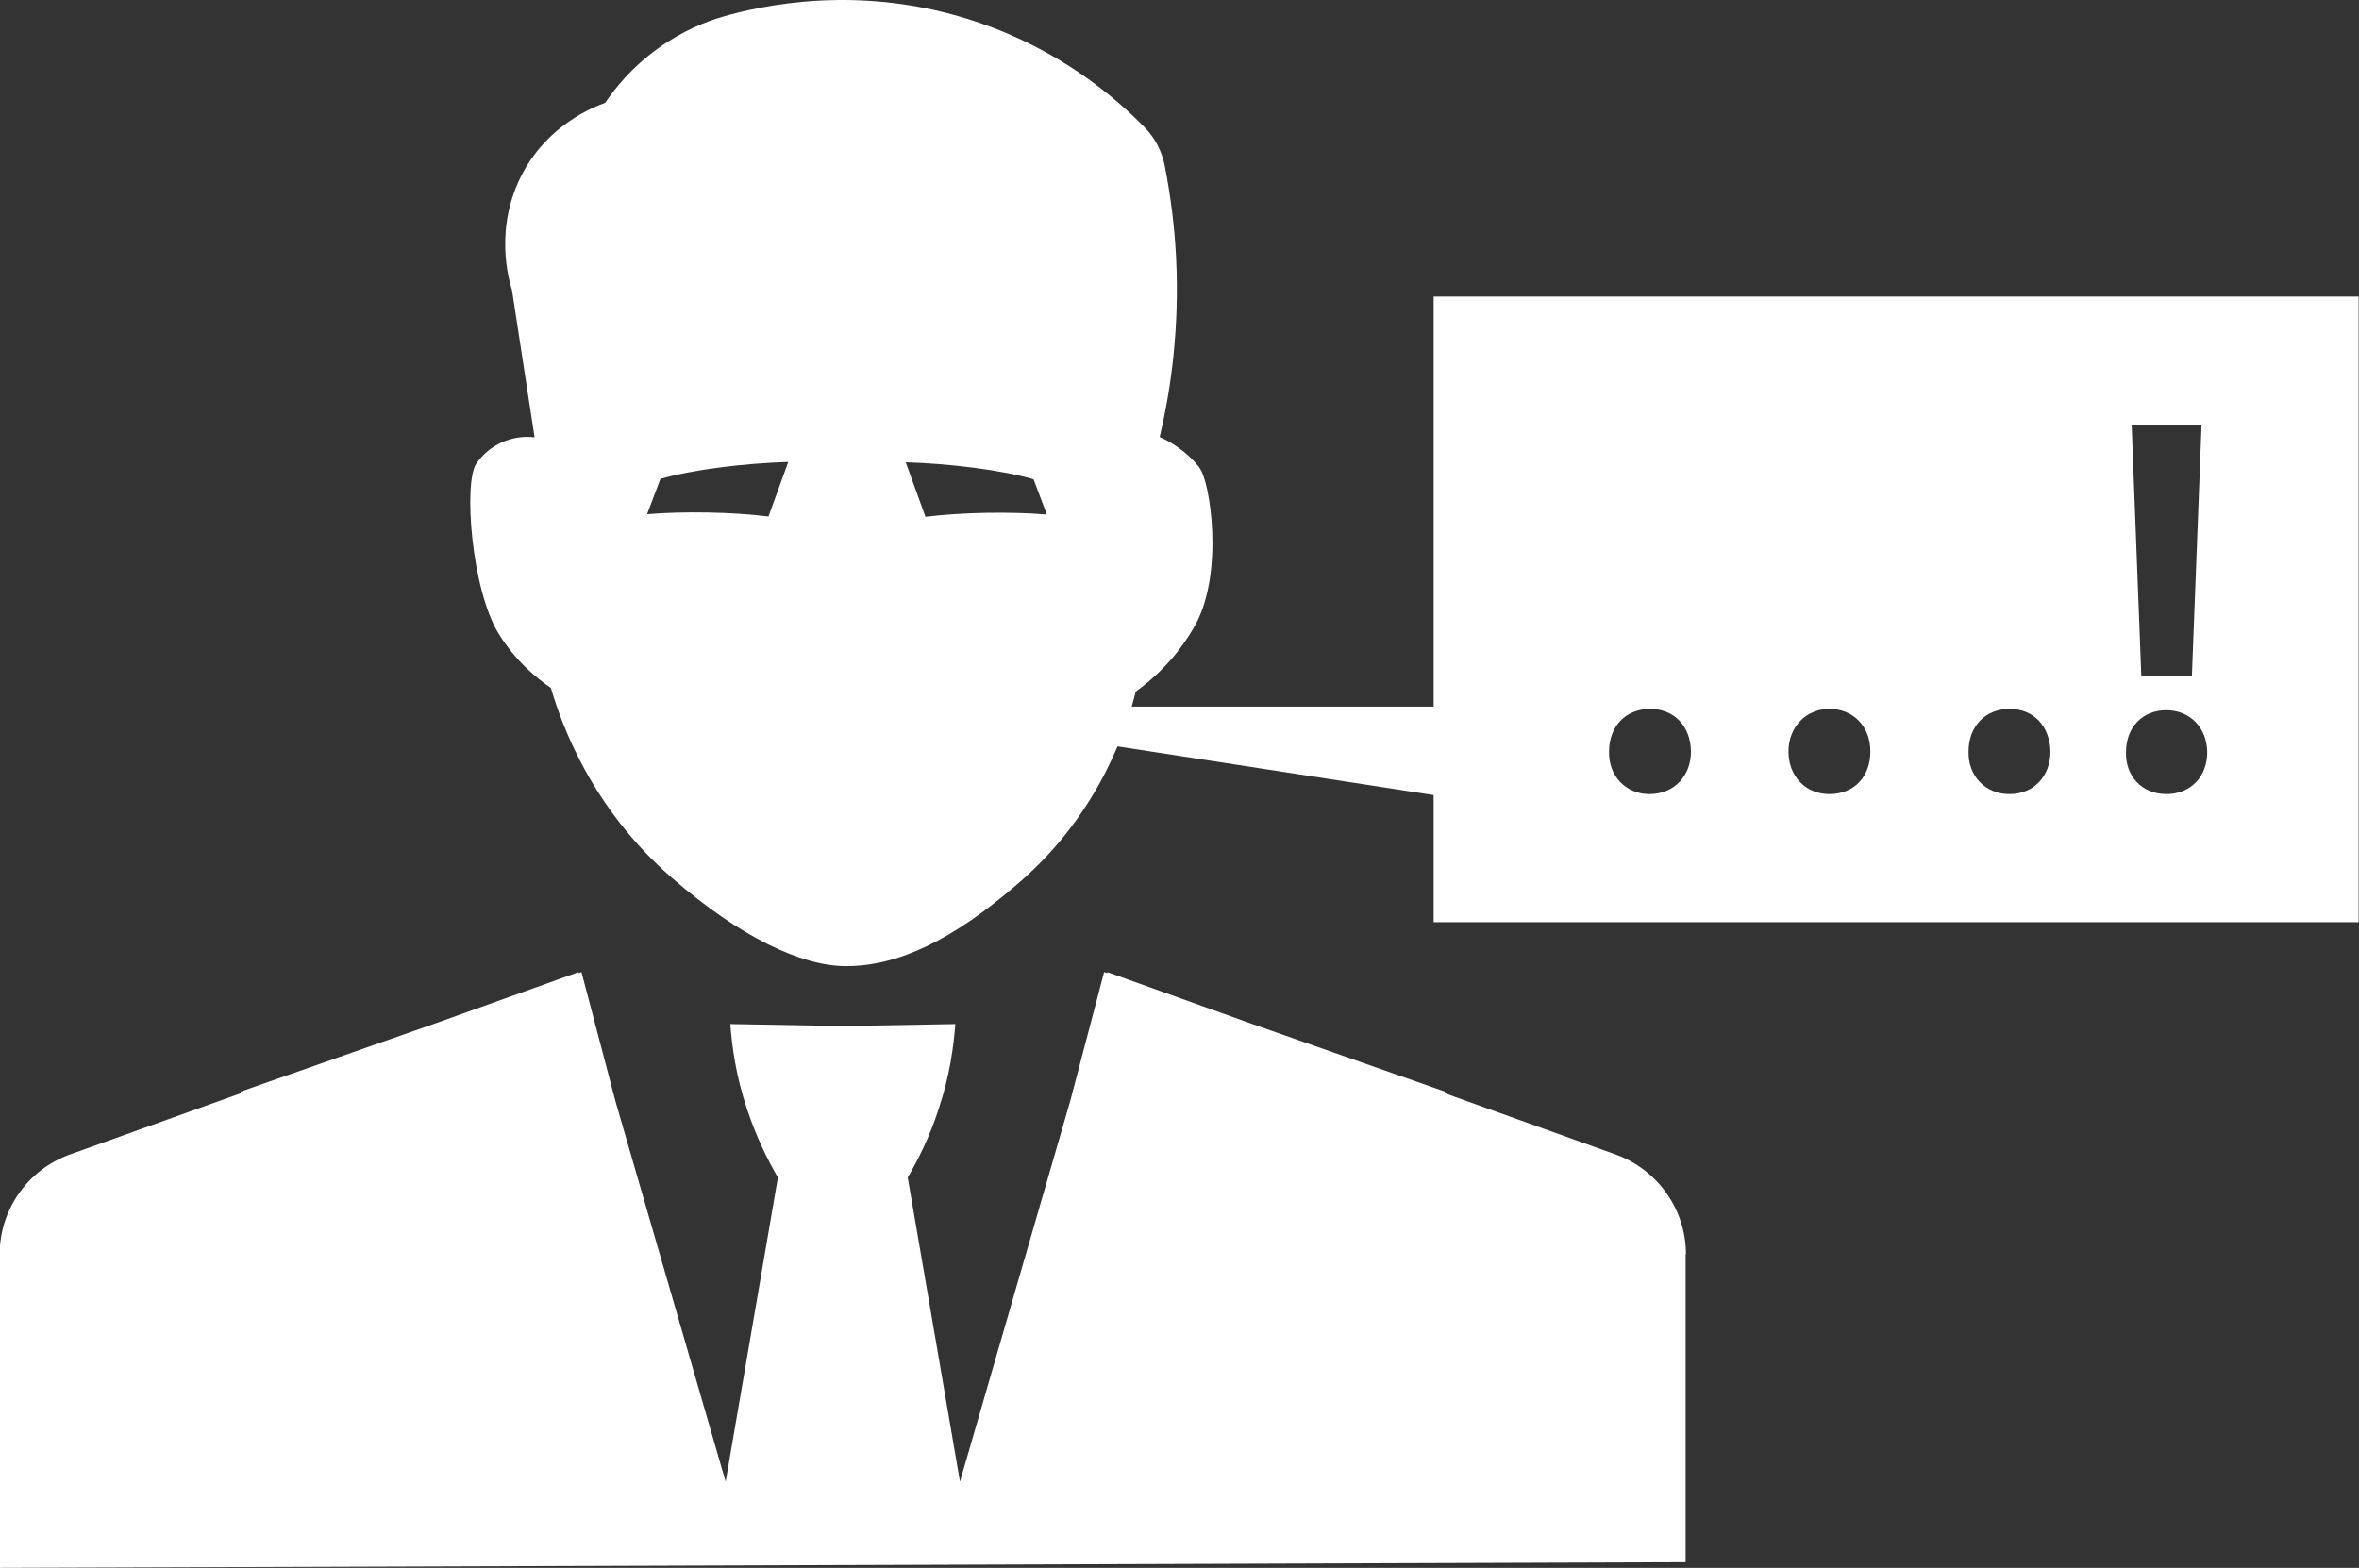
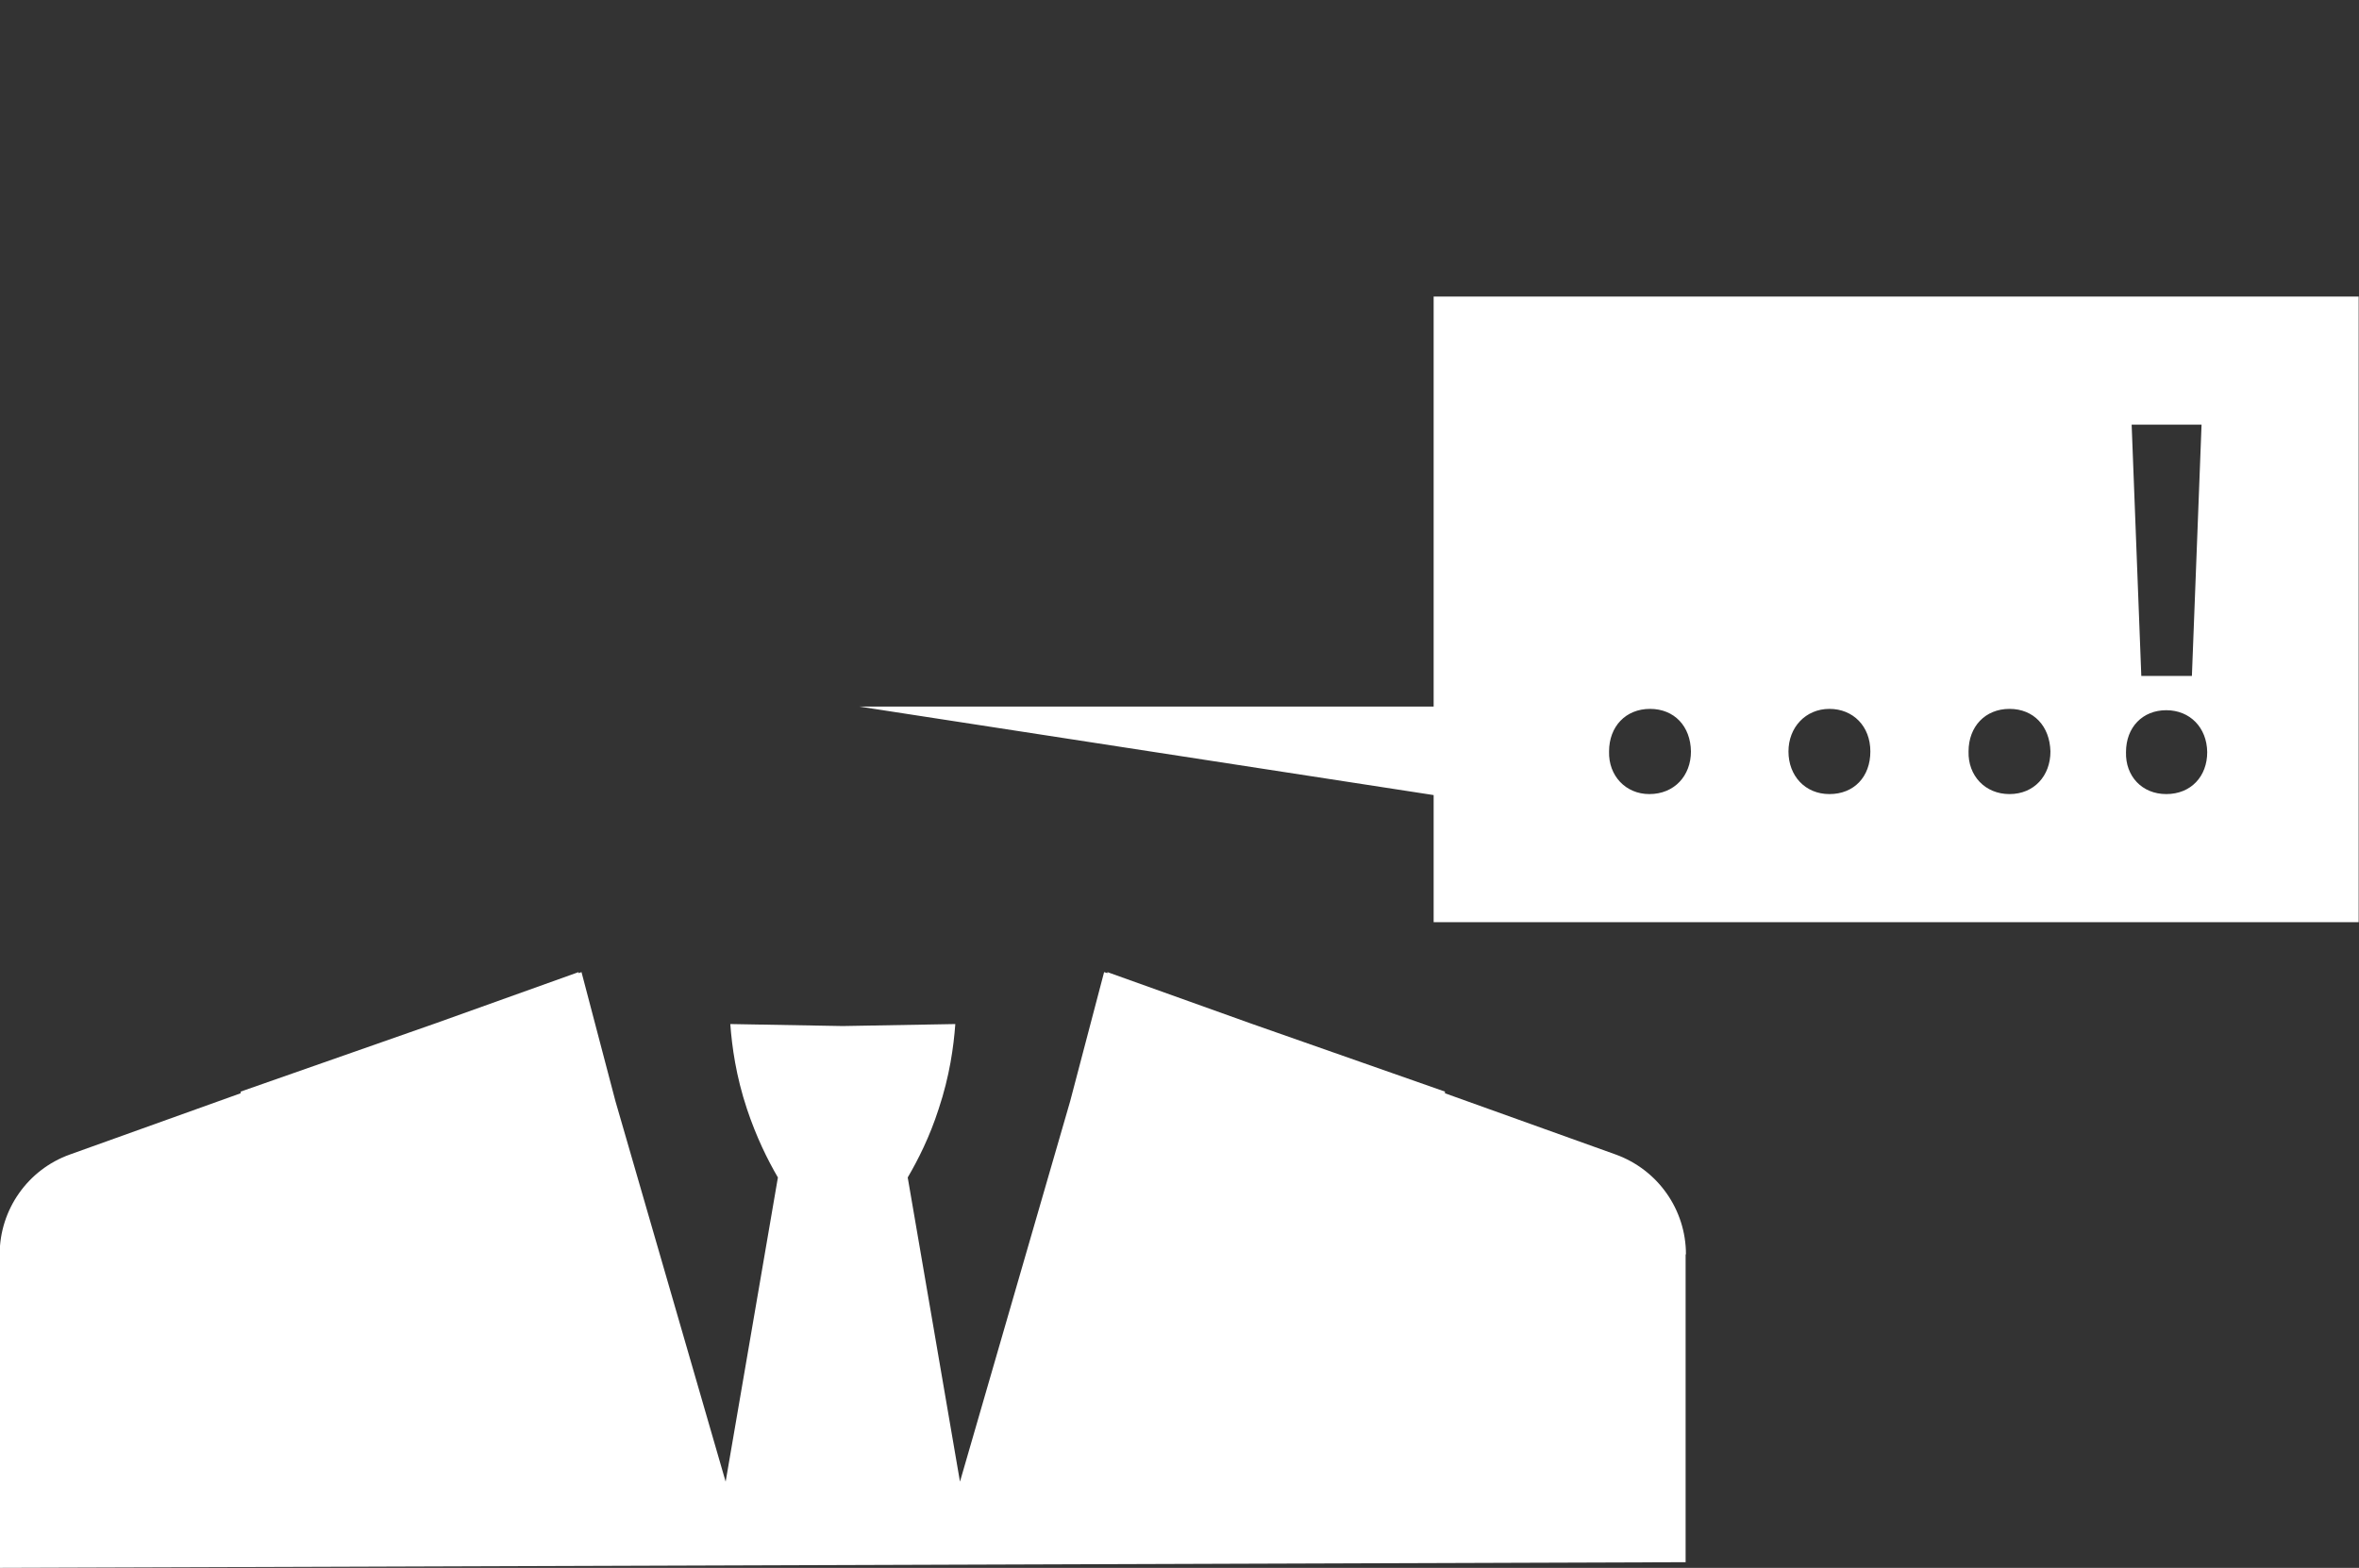
<svg xmlns="http://www.w3.org/2000/svg" id="Ebene_2" viewBox="0 0 70.87 47.11">
  <rect x="0" y="0" width="70.87" height="47.11" fill="#333333" stroke="none" />
  <defs>
    <style>.cls-1{fill:#fff;}</style>
  </defs>
  <g id="Ebene_1-2">
    <path class="cls-1" d="m43.07,8.91v12.32h-17.26l17.26,2.66v3.82h27.79V8.91h-27.79Zm23.07,3.85l-.29,7.55h-1.52l-.29-7.55h2.11Zm-16.59,11.1c-.71,0-1.23-.55-1.21-1.28,0-.75.5-1.28,1.23-1.28s1.22.52,1.23,1.28c0,.73-.5,1.28-1.25,1.28Zm5.41,0c-.73,0-1.23-.55-1.23-1.28s.52-1.28,1.23-1.28,1.23.52,1.23,1.28-.49,1.28-1.23,1.28Zm5.41,0c-.73,0-1.25-.55-1.23-1.28,0-.75.5-1.28,1.23-1.28s1.21.52,1.23,1.28c0,.73-.49,1.28-1.23,1.28Zm4.71,0c-.73,0-1.23-.54-1.21-1.26,0-.75.5-1.26,1.21-1.26s1.22.52,1.23,1.26c0,.73-.49,1.26-1.23,1.26Z" />
    <path class="cls-1" d="m50.65,37.69c0-1.34-.84-2.54-2.11-3l-5.13-1.84v-.05l-5.84-2.05-4.3-1.54v.03s-.1-.03-.1-.03l-1.02,3.88-3.31,11.43c-.52-3.05-1.05-6.1-1.57-9.14.31-.53.66-1.22.93-2.06.33-.99.45-1.87.5-2.55l-3.38.06-3.38-.06c.05.68.17,1.56.5,2.55.28.84.62,1.53.93,2.06-.52,3.05-1.05,6.1-1.57,9.14l-3.31-11.43-1.02-3.88-.09.03v-.03s-4.3,1.54-4.3,1.54l-5.85,2.05v.05l-5.13,1.84c-1.26.45-2.11,1.65-2.11,3v9.42l50.65-.17v-9.25Z" />
-     <path class="cls-1" d="m36.02,14.03c-.42-.52-.91-.78-1.18-.9.3-1.26.56-2.95.51-4.94-.03-1.21-.18-2.3-.36-3.22-.09-.44-.3-.84-.61-1.15-.93-.95-2.57-2.32-4.97-3.14-3.53-1.21-6.57-.5-7.69-.18-.49.14-1.21.42-1.96.96-.79.57-1.29,1.2-1.58,1.63-.33.12-1.67.63-2.46,2.08-.9,1.65-.43,3.26-.34,3.54.23,1.48.45,2.96.68,4.43-.68-.08-1.36.22-1.75.79-.39.56-.15,3.77.67,5.11.52.84,1.16,1.35,1.57,1.63.31,1.06,1.2,3.6,3.65,5.72,2.03,1.76,3.87,2.64,5.22,2.64,1.52,0,3.17-.74,5.22-2.53,2.46-2.14,3.24-4.75,3.48-5.72.46-.33,1.22-.97,1.8-2.02.85-1.57.44-4.31.11-4.71Zm-12.92,1.49c-1.12-.14-2.57-.16-3.66-.07l.4-1.06c.97-.28,2.52-.47,3.84-.51l-.59,1.63Zm4.7,0l-.59-1.63c1.32.04,2.87.23,3.84.51l.4,1.06c-1.08-.09-2.54-.07-3.66.07Z" />
  </g>
</svg>